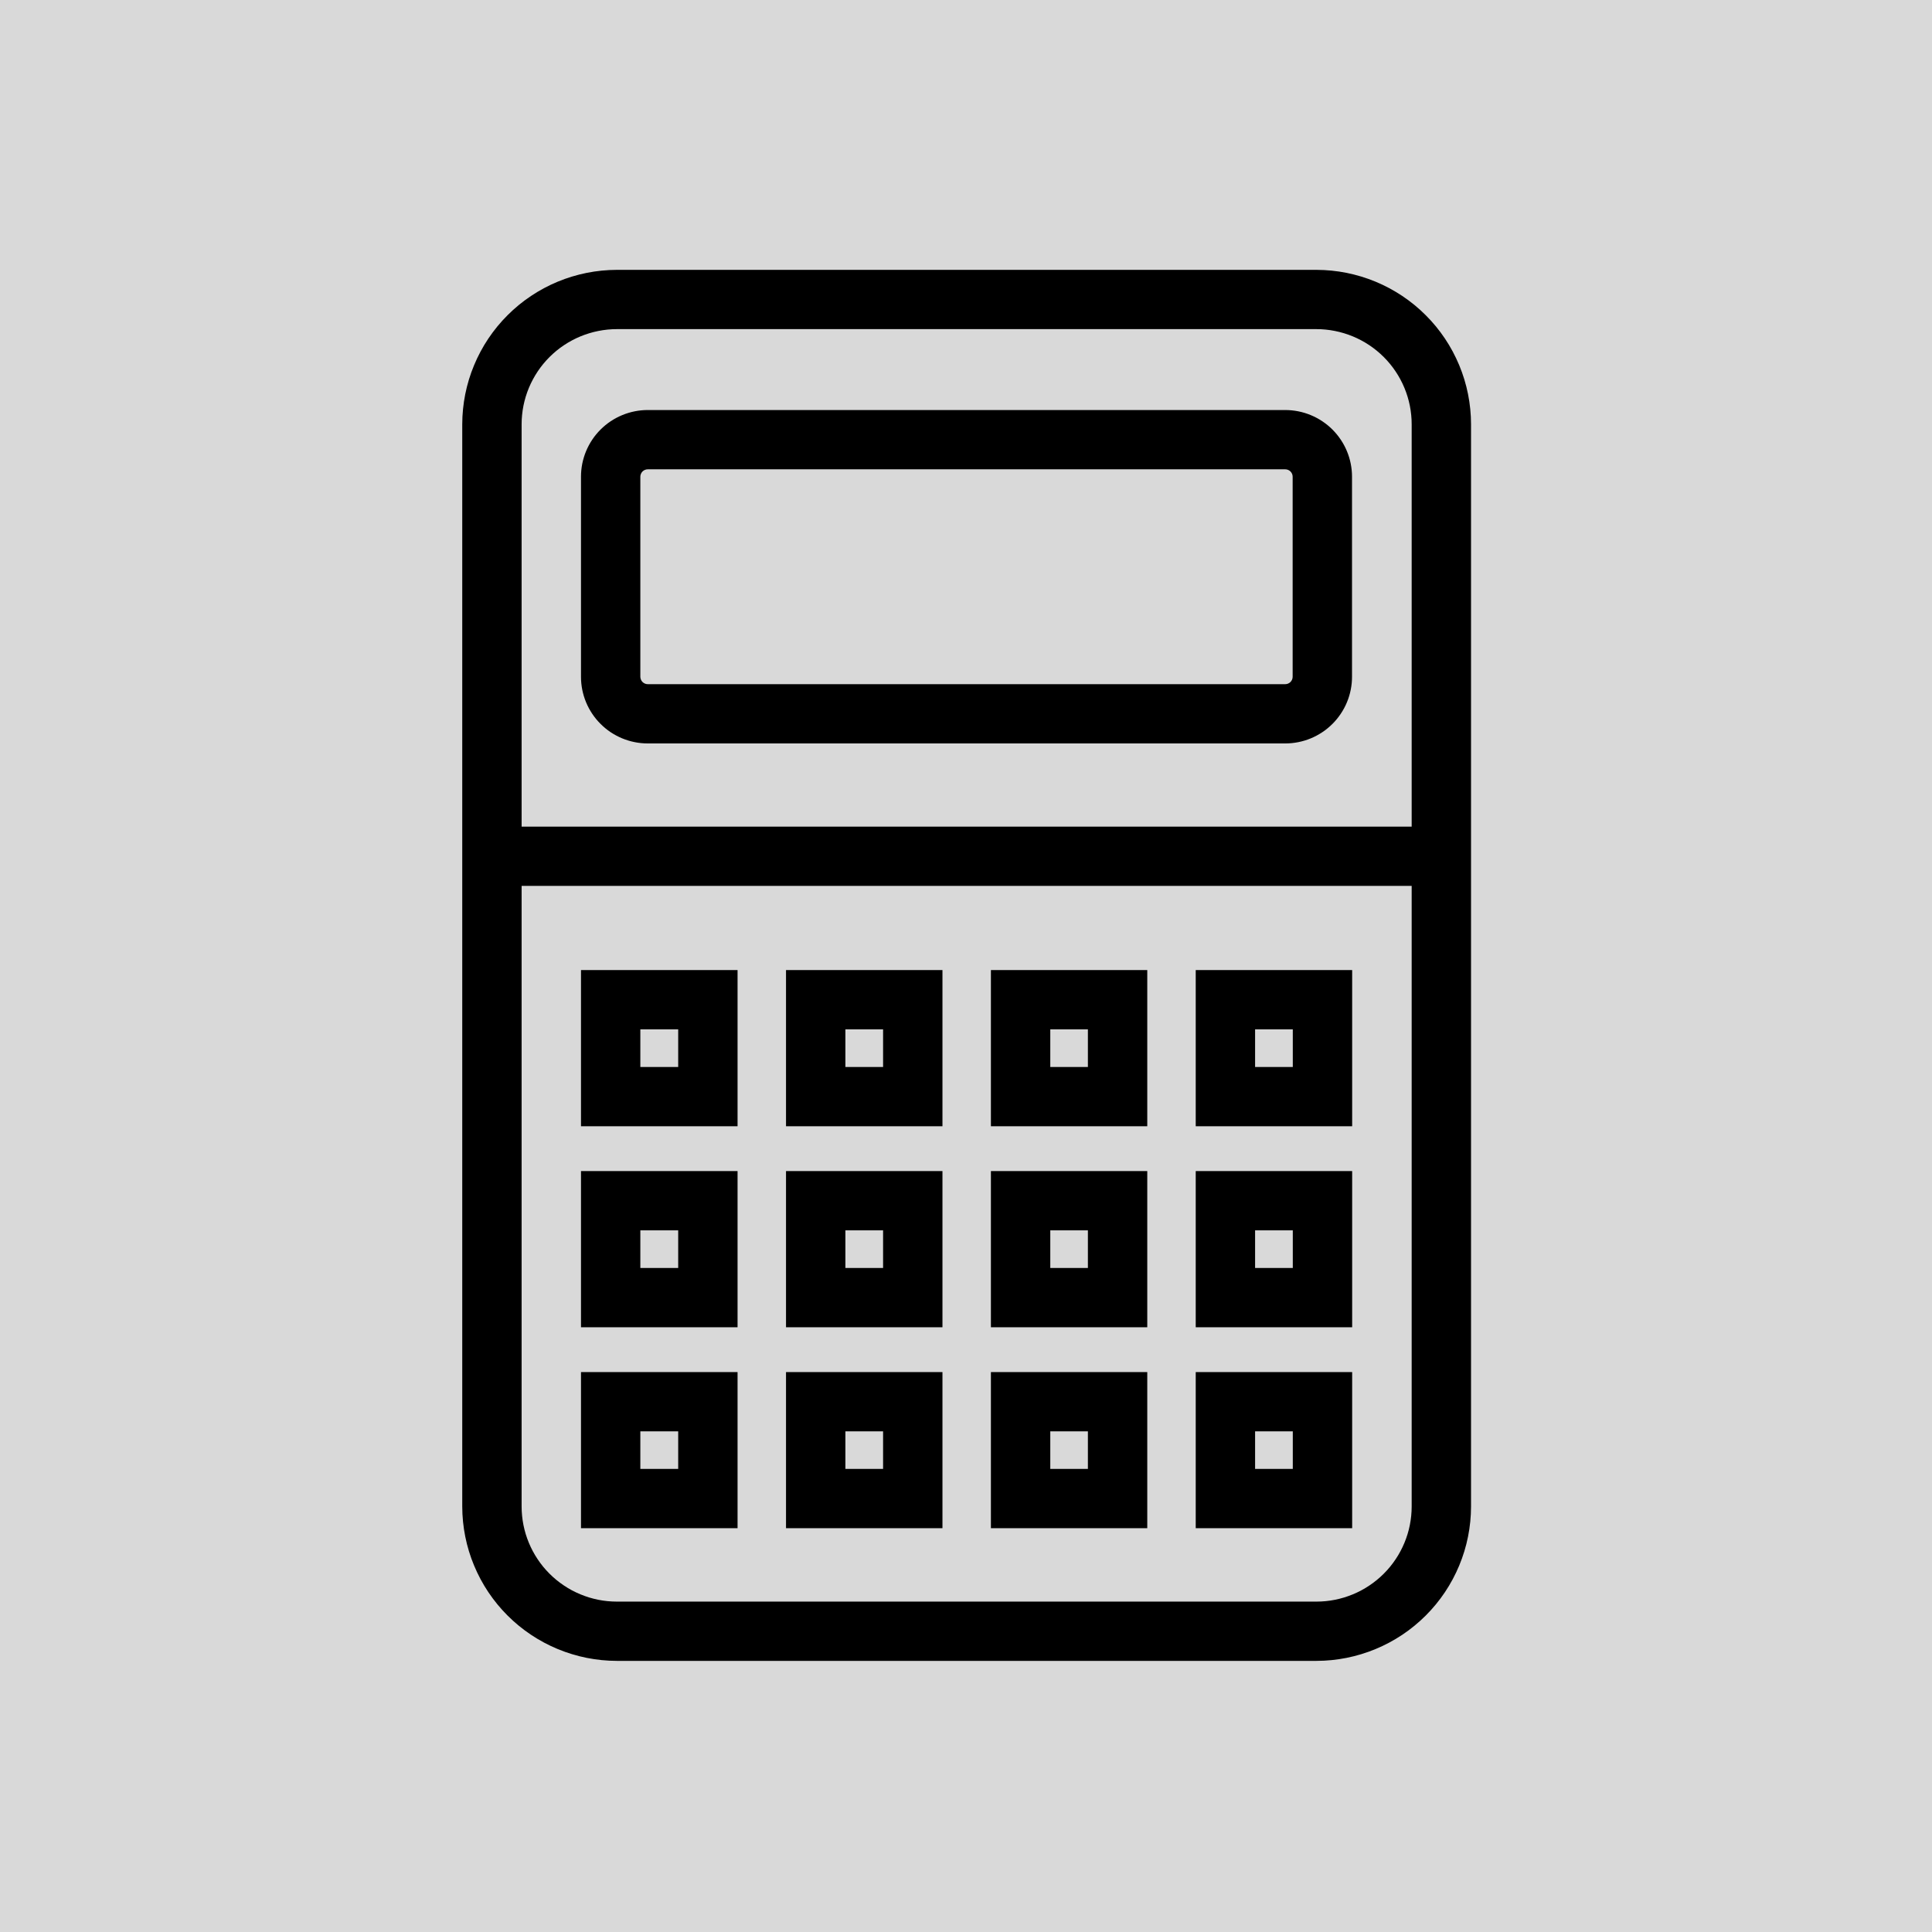
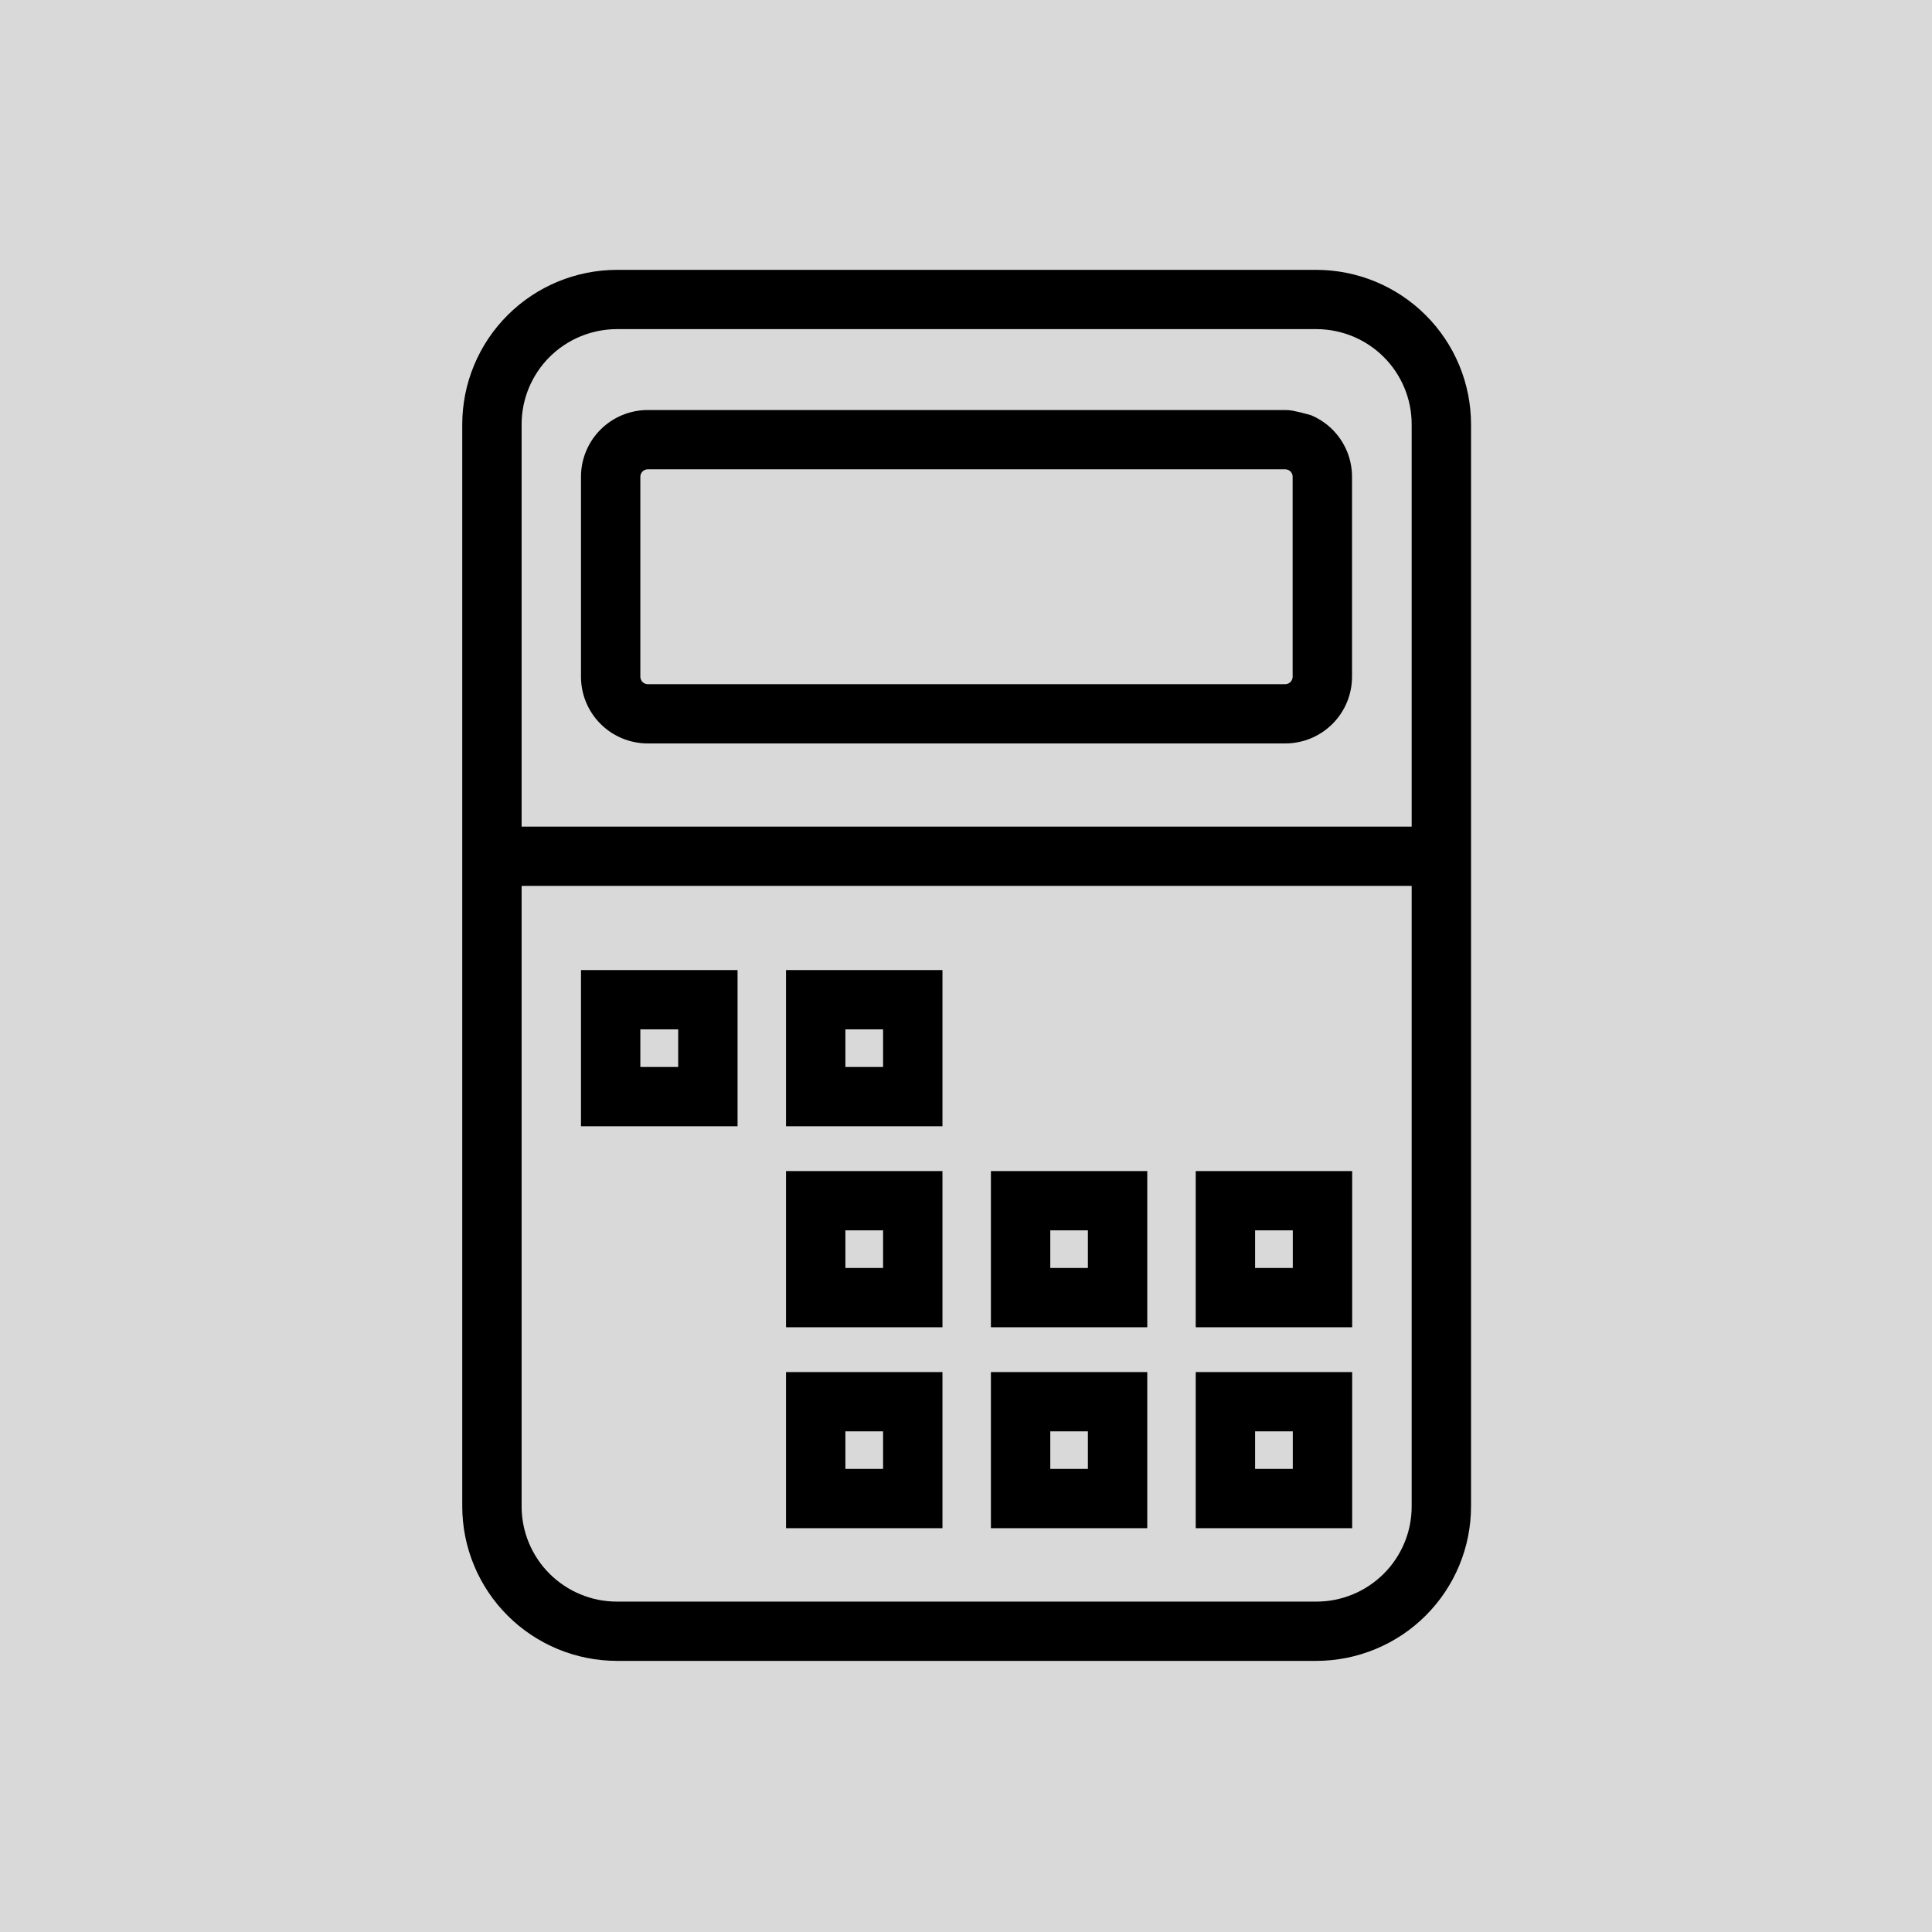
<svg xmlns="http://www.w3.org/2000/svg" width="500" zoomAndPan="magnify" viewBox="0 0 375 375" height="500" preserveAspectRatio="xMidYMid meet" version="1.0">
  <defs>
    <clipPath id="d203ca6450">
      <path d="M 89.723 52.039 L 285.473 52.039 L 285.473 322.789 L 89.723 322.789 Z M 89.723 52.039 " clip-rule="nonzero" />
    </clipPath>
  </defs>
-   <rect x="-37.5" width="450" fill="#ffffff" y="-37.5" height="450" fill-opacity="1" />
  <rect x="-37.5" width="450" fill="#d9d9d9" y="-37.5" height="450" fill-opacity="1" />
  <g clip-path="url(#d203ca6450)">
    <path fill="#000000" d="M 119.738 322.375 L 255.512 322.375 C 256.492 322.375 257.473 322.324 258.453 322.227 C 259.43 322.129 260.402 321.984 261.363 321.793 C 262.328 321.602 263.281 321.359 264.219 321.074 C 265.16 320.789 266.086 320.457 266.992 320.082 C 267.898 319.707 268.785 319.285 269.652 318.824 C 270.52 318.359 271.359 317.855 272.18 317.312 C 272.996 316.766 273.781 316.184 274.543 315.559 C 275.301 314.938 276.031 314.277 276.723 313.586 C 277.418 312.891 278.078 312.164 278.703 311.406 C 279.324 310.648 279.91 309.863 280.457 309.047 C 281.004 308.23 281.508 307.391 281.973 306.523 C 282.434 305.66 282.855 304.773 283.234 303.867 C 283.609 302.961 283.941 302.039 284.227 301.102 C 284.512 300.164 284.754 299.211 284.945 298.25 C 285.137 297.289 285.281 296.32 285.379 295.344 C 285.477 294.367 285.527 293.387 285.527 292.406 L 285.527 82.348 C 285.527 81.367 285.477 80.391 285.379 79.414 C 285.281 78.438 285.137 77.469 284.945 76.504 C 284.754 75.543 284.512 74.594 284.227 73.652 C 283.941 72.715 283.609 71.793 283.234 70.887 C 282.855 69.98 282.434 69.094 281.973 68.23 C 281.508 67.363 281.004 66.523 280.457 65.707 C 279.91 64.895 279.324 64.105 278.703 63.348 C 278.078 62.59 277.418 61.863 276.723 61.172 C 276.031 60.477 275.301 59.816 274.543 59.195 C 273.781 58.574 272.996 57.988 272.18 57.445 C 271.359 56.898 270.52 56.395 269.652 55.93 C 268.785 55.469 267.898 55.047 266.992 54.672 C 266.086 54.297 265.16 53.965 264.219 53.68 C 263.281 53.395 262.328 53.156 261.363 52.961 C 260.402 52.77 259.43 52.625 258.453 52.527 C 257.473 52.43 256.492 52.383 255.512 52.379 L 119.738 52.379 C 118.758 52.383 117.777 52.43 116.797 52.527 C 115.82 52.625 114.852 52.77 113.887 52.961 C 112.922 53.156 111.969 53.395 111.031 53.68 C 110.09 53.965 109.168 54.297 108.258 54.672 C 107.352 55.047 106.465 55.469 105.598 55.93 C 104.73 56.395 103.891 56.898 103.074 57.445 C 102.254 57.988 101.469 58.574 100.707 59.195 C 99.949 59.816 99.223 60.477 98.527 61.172 C 97.832 61.863 97.172 62.59 96.547 63.348 C 95.926 64.105 95.34 64.895 94.793 65.707 C 94.246 66.523 93.742 67.363 93.277 68.23 C 92.816 69.094 92.395 69.98 92.02 70.887 C 91.641 71.793 91.309 72.715 91.023 73.652 C 90.738 74.594 90.496 75.543 90.305 76.504 C 90.113 77.469 89.969 78.438 89.871 79.414 C 89.773 80.391 89.723 81.367 89.723 82.348 L 89.723 292.406 C 89.723 293.387 89.773 294.367 89.871 295.344 C 89.969 296.32 90.113 297.289 90.305 298.25 C 90.496 299.211 90.738 300.164 91.023 301.102 C 91.309 302.039 91.641 302.961 92.02 303.867 C 92.395 304.773 92.816 305.66 93.277 306.523 C 93.742 307.391 94.246 308.23 94.793 309.047 C 95.34 309.863 95.926 310.648 96.547 311.406 C 97.172 312.164 97.832 312.891 98.527 313.586 C 99.223 314.277 99.949 314.938 100.707 315.559 C 101.469 316.184 102.254 316.766 103.074 317.312 C 103.891 317.855 104.73 318.359 105.598 318.824 C 106.465 319.285 107.352 319.707 108.258 320.082 C 109.168 320.457 110.09 320.789 111.031 321.074 C 111.969 321.359 112.922 321.602 113.887 321.793 C 114.852 321.984 115.82 322.129 116.797 322.227 C 117.777 322.324 118.758 322.375 119.738 322.375 Z M 255.512 310.871 L 119.738 310.871 C 119.133 310.871 118.531 310.84 117.926 310.781 C 117.324 310.723 116.727 310.633 116.133 310.516 C 115.539 310.395 114.953 310.25 114.371 310.074 C 113.793 309.898 113.223 309.691 112.664 309.461 C 112.105 309.23 111.559 308.973 111.023 308.688 C 110.488 308.402 109.973 308.09 109.469 307.754 C 108.965 307.418 108.477 307.059 108.012 306.676 C 107.543 306.293 107.094 305.887 106.664 305.457 C 106.238 305.031 105.832 304.582 105.445 304.117 C 105.062 303.648 104.703 303.164 104.367 302.66 C 104.031 302.16 103.719 301.641 103.434 301.109 C 103.148 300.574 102.887 300.027 102.656 299.469 C 102.426 298.91 102.219 298.344 102.043 297.766 C 101.867 297.188 101.723 296.602 101.602 296.008 C 101.484 295.414 101.395 294.816 101.336 294.215 C 101.273 293.613 101.246 293.012 101.246 292.406 L 101.246 171.953 L 274.004 171.953 L 274.004 292.406 C 274.004 293.012 273.977 293.613 273.914 294.215 C 273.855 294.816 273.766 295.414 273.648 296.008 C 273.531 296.602 273.383 297.188 273.207 297.766 C 273.031 298.344 272.824 298.91 272.594 299.469 C 272.363 300.027 272.102 300.574 271.816 301.109 C 271.531 301.641 271.223 302.16 270.883 302.66 C 270.547 303.164 270.188 303.648 269.805 304.117 C 269.418 304.582 269.012 305.031 268.586 305.457 C 268.156 305.887 267.707 306.293 267.238 306.676 C 266.773 307.059 266.285 307.418 265.781 307.754 C 265.281 308.09 264.762 308.402 264.227 308.688 C 263.691 308.973 263.145 309.23 262.586 309.461 C 262.027 309.691 261.457 309.898 260.879 310.074 C 260.297 310.25 259.711 310.395 259.117 310.516 C 258.523 310.633 257.926 310.723 257.324 310.781 C 256.723 310.84 256.117 310.871 255.512 310.871 Z M 119.738 63.883 L 255.512 63.883 C 256.117 63.883 256.723 63.914 257.324 63.973 C 257.926 64.035 258.523 64.121 259.117 64.242 C 259.711 64.359 260.297 64.508 260.879 64.684 C 261.457 64.859 262.027 65.062 262.586 65.293 C 263.145 65.523 263.691 65.785 264.227 66.07 C 264.762 66.355 265.281 66.664 265.781 67 C 266.285 67.336 266.773 67.695 267.238 68.078 C 267.707 68.465 268.156 68.867 268.586 69.297 C 269.012 69.723 269.418 70.172 269.805 70.641 C 270.188 71.105 270.547 71.59 270.883 72.094 C 271.223 72.598 271.531 73.113 271.816 73.648 C 272.102 74.18 272.363 74.727 272.594 75.285 C 272.824 75.844 273.031 76.41 273.207 76.992 C 273.383 77.57 273.531 78.156 273.648 78.746 C 273.766 79.34 273.855 79.938 273.914 80.539 C 273.977 81.141 274.004 81.742 274.004 82.348 L 274.004 160.449 L 101.246 160.449 L 101.246 82.348 C 101.246 81.742 101.273 81.141 101.336 80.539 C 101.395 79.938 101.484 79.34 101.602 78.746 C 101.723 78.156 101.867 77.57 102.043 76.992 C 102.219 76.41 102.426 75.844 102.656 75.285 C 102.887 74.727 103.148 74.18 103.434 73.648 C 103.719 73.113 104.031 72.598 104.367 72.094 C 104.703 71.59 105.062 71.105 105.445 70.641 C 105.832 70.172 106.238 69.723 106.664 69.297 C 107.094 68.867 107.543 68.465 108.012 68.078 C 108.477 67.695 108.965 67.336 109.469 67 C 109.973 66.664 110.488 66.355 111.023 66.07 C 111.559 65.785 112.105 65.523 112.664 65.293 C 113.223 65.062 113.793 64.859 114.371 64.684 C 114.953 64.508 115.539 64.359 116.133 64.242 C 116.727 64.121 117.324 64.035 117.926 63.973 C 118.531 63.914 119.133 63.883 119.738 63.883 Z M 119.738 63.883 " fill-opacity="1" fill-rule="nonzero" />
  </g>
-   <path fill="#000000" d="M 125.73 144.301 L 249.461 144.301 C 250.312 144.301 251.156 144.219 251.992 144.051 C 252.824 143.887 253.637 143.641 254.422 143.316 C 255.207 142.988 255.957 142.59 256.664 142.117 C 257.371 141.648 258.027 141.109 258.629 140.508 C 259.23 139.91 259.766 139.254 260.238 138.547 C 260.715 137.84 261.113 137.098 261.438 136.312 C 261.766 135.527 262.012 134.715 262.176 133.883 C 262.344 133.051 262.426 132.207 262.426 131.359 L 262.426 92.531 C 262.426 91.68 262.344 90.84 262.176 90.004 C 262.012 89.172 261.766 88.363 261.438 87.578 C 261.113 86.793 260.715 86.047 260.238 85.34 C 259.766 84.633 259.23 83.98 258.629 83.379 C 258.027 82.777 257.371 82.242 256.664 81.77 C 255.957 81.297 255.207 80.898 254.422 80.574 C 253.637 80.246 252.824 80.004 251.992 79.836 C 251.156 79.672 250.312 79.586 249.461 79.586 L 125.73 79.586 C 124.879 79.586 124.035 79.672 123.203 79.836 C 122.367 80.004 121.559 80.246 120.77 80.574 C 119.984 80.898 119.238 81.297 118.527 81.77 C 117.82 82.242 117.168 82.777 116.566 83.379 C 115.961 83.98 115.426 84.633 114.953 85.34 C 114.48 86.047 114.082 86.793 113.754 87.578 C 113.43 88.363 113.184 89.172 113.016 90.004 C 112.852 90.84 112.77 91.68 112.77 92.531 L 112.77 131.359 C 112.77 132.207 112.852 133.051 113.016 133.883 C 113.184 134.715 113.43 135.527 113.754 136.312 C 114.082 137.098 114.48 137.84 114.953 138.547 C 115.426 139.254 115.961 139.91 116.566 140.508 C 117.168 141.109 117.82 141.648 118.527 142.121 C 119.238 142.59 119.984 142.988 120.77 143.316 C 121.559 143.641 122.367 143.887 123.203 144.051 C 124.035 144.219 124.879 144.301 125.73 144.301 Z M 124.289 92.531 C 124.289 92.34 124.328 92.156 124.402 91.98 C 124.473 91.805 124.578 91.648 124.711 91.512 C 124.848 91.379 125.004 91.273 125.18 91.203 C 125.355 91.129 125.539 91.094 125.73 91.094 L 249.461 91.094 C 249.652 91.094 249.836 91.129 250.012 91.203 C 250.188 91.273 250.344 91.379 250.48 91.512 C 250.613 91.648 250.719 91.805 250.793 91.98 C 250.867 92.156 250.902 92.34 250.902 92.531 L 250.902 131.359 C 250.902 131.547 250.867 131.73 250.793 131.906 C 250.719 132.086 250.613 132.238 250.48 132.375 C 250.344 132.508 250.188 132.613 250.012 132.688 C 249.836 132.758 249.652 132.797 249.461 132.797 L 125.73 132.797 C 125.539 132.797 125.355 132.758 125.18 132.688 C 125.004 132.613 124.848 132.508 124.711 132.375 C 124.578 132.238 124.473 132.086 124.402 131.906 C 124.328 131.73 124.289 131.547 124.289 131.359 Z M 124.289 92.531 " fill-opacity="1" fill-rule="nonzero" />
+   <path fill="#000000" d="M 125.73 144.301 L 249.461 144.301 C 250.312 144.301 251.156 144.219 251.992 144.051 C 252.824 143.887 253.637 143.641 254.422 143.316 C 255.207 142.988 255.957 142.59 256.664 142.117 C 257.371 141.648 258.027 141.109 258.629 140.508 C 259.23 139.91 259.766 139.254 260.238 138.547 C 260.715 137.84 261.113 137.098 261.438 136.312 C 261.766 135.527 262.012 134.715 262.176 133.883 C 262.344 133.051 262.426 132.207 262.426 131.359 L 262.426 92.531 C 262.426 91.68 262.344 90.84 262.176 90.004 C 262.012 89.172 261.766 88.363 261.438 87.578 C 261.113 86.793 260.715 86.047 260.238 85.34 C 259.766 84.633 259.23 83.98 258.629 83.379 C 258.027 82.777 257.371 82.242 256.664 81.77 C 255.957 81.297 255.207 80.898 254.422 80.574 C 251.156 79.672 250.312 79.586 249.461 79.586 L 125.73 79.586 C 124.879 79.586 124.035 79.672 123.203 79.836 C 122.367 80.004 121.559 80.246 120.77 80.574 C 119.984 80.898 119.238 81.297 118.527 81.77 C 117.82 82.242 117.168 82.777 116.566 83.379 C 115.961 83.98 115.426 84.633 114.953 85.34 C 114.48 86.047 114.082 86.793 113.754 87.578 C 113.43 88.363 113.184 89.172 113.016 90.004 C 112.852 90.84 112.77 91.68 112.77 92.531 L 112.77 131.359 C 112.77 132.207 112.852 133.051 113.016 133.883 C 113.184 134.715 113.43 135.527 113.754 136.312 C 114.082 137.098 114.48 137.84 114.953 138.547 C 115.426 139.254 115.961 139.91 116.566 140.508 C 117.168 141.109 117.82 141.648 118.527 142.121 C 119.238 142.59 119.984 142.988 120.77 143.316 C 121.559 143.641 122.367 143.887 123.203 144.051 C 124.035 144.219 124.879 144.301 125.73 144.301 Z M 124.289 92.531 C 124.289 92.34 124.328 92.156 124.402 91.98 C 124.473 91.805 124.578 91.648 124.711 91.512 C 124.848 91.379 125.004 91.273 125.18 91.203 C 125.355 91.129 125.539 91.094 125.73 91.094 L 249.461 91.094 C 249.652 91.094 249.836 91.129 250.012 91.203 C 250.188 91.273 250.344 91.379 250.48 91.512 C 250.613 91.648 250.719 91.805 250.793 91.98 C 250.867 92.156 250.902 92.34 250.902 92.531 L 250.902 131.359 C 250.902 131.547 250.867 131.73 250.793 131.906 C 250.719 132.086 250.613 132.238 250.48 132.375 C 250.344 132.508 250.188 132.613 250.012 132.688 C 249.836 132.758 249.652 132.797 249.461 132.797 L 125.73 132.797 C 125.539 132.797 125.355 132.758 125.18 132.688 C 125.004 132.613 124.848 132.508 124.711 132.375 C 124.578 132.238 124.473 132.086 124.402 131.906 C 124.328 131.73 124.289 131.547 124.289 131.359 Z M 124.289 92.531 " fill-opacity="1" fill-rule="nonzero" />
  <path fill="#000000" d="M 112.77 218.605 L 143.16 218.605 L 143.16 188.289 L 112.77 188.289 Z M 124.289 199.797 L 131.637 199.797 L 131.637 207.102 L 124.289 207.102 Z M 124.289 199.797 " fill-opacity="1" fill-rule="nonzero" />
  <path fill="#000000" d="M 152.566 218.605 L 182.93 218.605 L 182.93 188.289 L 152.566 188.289 Z M 164.09 199.797 L 171.406 199.797 L 171.406 207.102 L 164.09 207.102 Z M 164.09 199.797 " fill-opacity="1" fill-rule="nonzero" />
-   <path fill="#000000" d="M 192.336 218.605 L 222.684 218.605 L 222.684 188.289 L 192.336 188.289 Z M 203.859 199.797 L 211.16 199.797 L 211.16 207.102 L 203.859 207.102 Z M 203.859 199.797 " fill-opacity="1" fill-rule="nonzero" />
-   <path fill="#000000" d="M 232.09 218.605 L 262.453 218.605 L 262.453 188.289 L 232.09 188.289 Z M 243.613 199.797 L 250.93 199.797 L 250.93 207.102 L 243.613 207.102 Z M 243.613 199.797 " fill-opacity="1" fill-rule="nonzero" />
-   <path fill="#000000" d="M 112.77 257.621 L 143.16 257.621 L 143.16 227.305 L 112.77 227.305 Z M 124.289 238.809 L 131.637 238.809 L 131.637 246.113 L 124.289 246.113 Z M 124.289 238.809 " fill-opacity="1" fill-rule="nonzero" />
  <path fill="#000000" d="M 152.566 257.621 L 182.93 257.621 L 182.93 227.305 L 152.566 227.305 Z M 164.09 238.809 L 171.406 238.809 L 171.406 246.113 L 164.09 246.113 Z M 164.09 238.809 " fill-opacity="1" fill-rule="nonzero" />
  <path fill="#000000" d="M 192.336 257.621 L 222.684 257.621 L 222.684 227.305 L 192.336 227.305 Z M 203.859 238.809 L 211.16 238.809 L 211.16 246.113 L 203.859 246.113 Z M 203.859 238.809 " fill-opacity="1" fill-rule="nonzero" />
  <path fill="#000000" d="M 232.09 257.621 L 262.453 257.621 L 262.453 227.305 L 232.09 227.305 Z M 243.613 238.809 L 250.93 238.809 L 250.93 246.113 L 243.613 246.113 Z M 243.613 238.809 " fill-opacity="1" fill-rule="nonzero" />
-   <path fill="#000000" d="M 112.77 296.621 L 143.16 296.621 L 143.16 266.32 L 112.77 266.32 Z M 124.289 277.824 L 131.637 277.824 L 131.637 285.113 L 124.289 285.113 Z M 124.289 277.824 " fill-opacity="1" fill-rule="nonzero" />
  <path fill="#000000" d="M 152.566 296.621 L 182.93 296.621 L 182.93 266.32 L 152.566 266.32 Z M 164.09 277.824 L 171.406 277.824 L 171.406 285.113 L 164.09 285.113 Z M 164.09 277.824 " fill-opacity="1" fill-rule="nonzero" />
  <path fill="#000000" d="M 192.336 296.621 L 222.684 296.621 L 222.684 266.32 L 192.336 266.32 Z M 203.859 277.824 L 211.16 277.824 L 211.16 285.113 L 203.859 285.113 Z M 203.859 277.824 " fill-opacity="1" fill-rule="nonzero" />
  <path fill="#000000" d="M 232.09 296.621 L 262.453 296.621 L 262.453 266.32 L 232.09 266.32 Z M 243.613 277.824 L 250.93 277.824 L 250.93 285.113 L 243.613 285.113 Z M 243.613 277.824 " fill-opacity="1" fill-rule="nonzero" />
</svg>